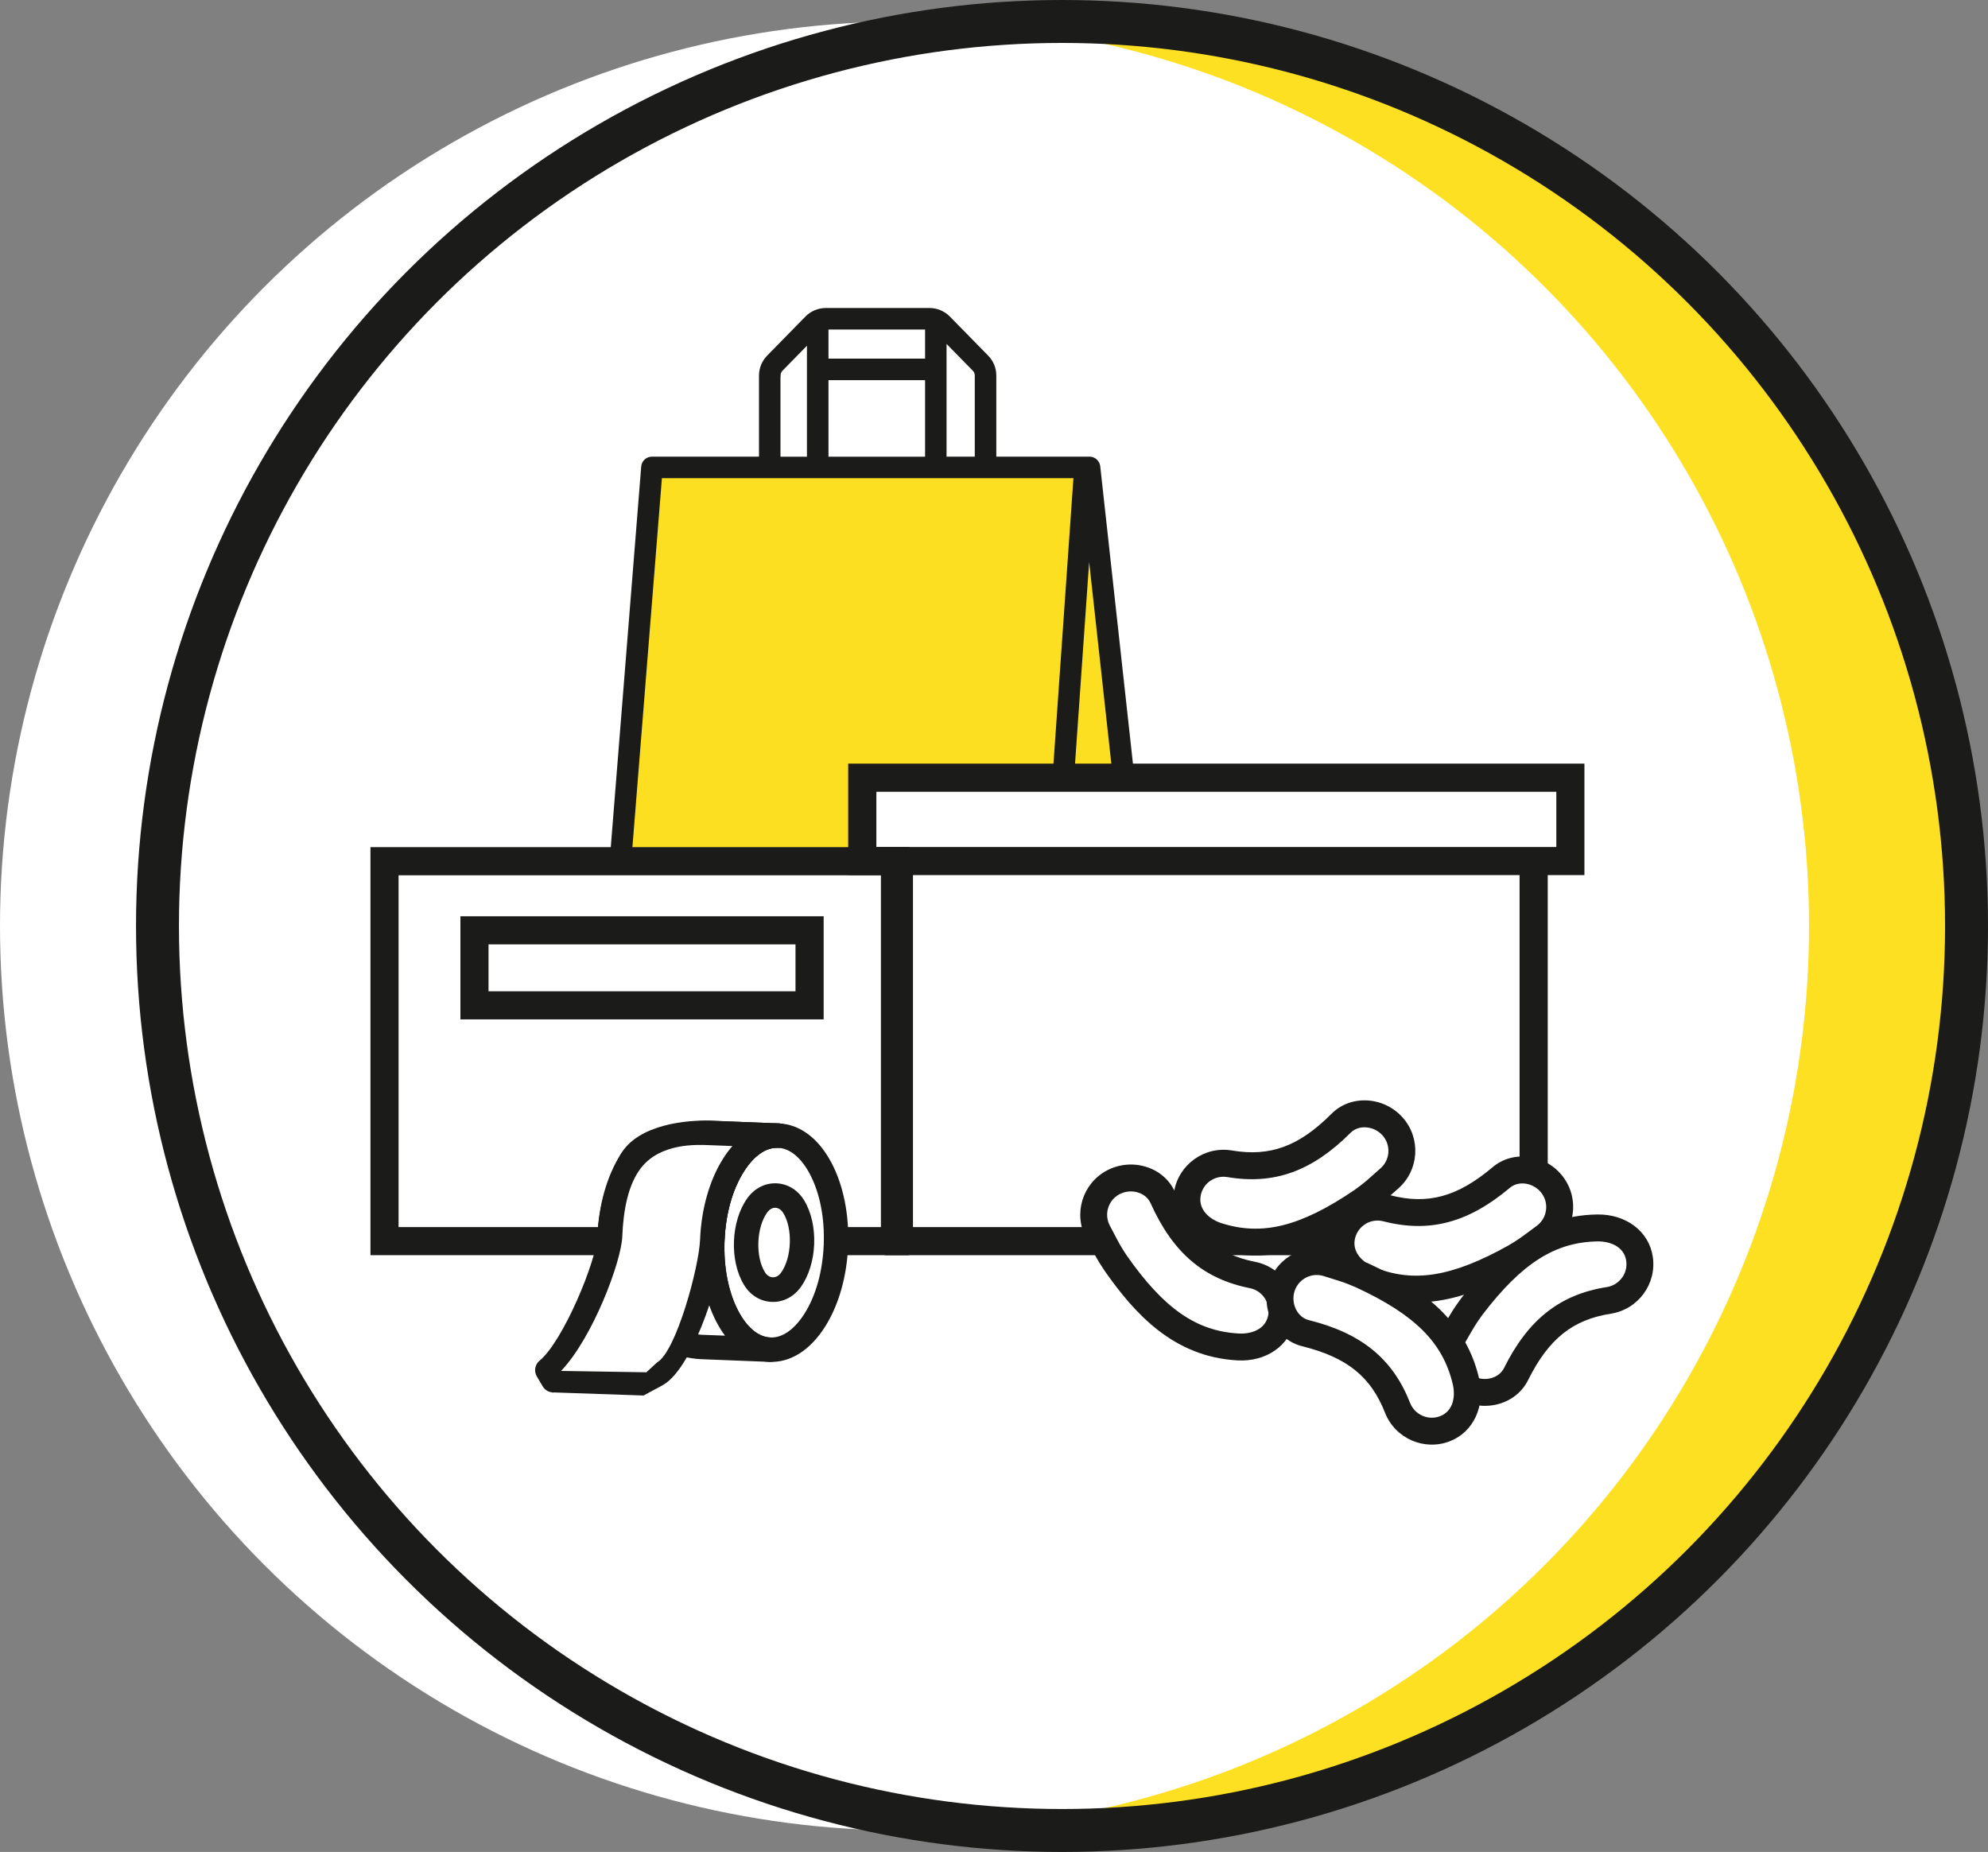
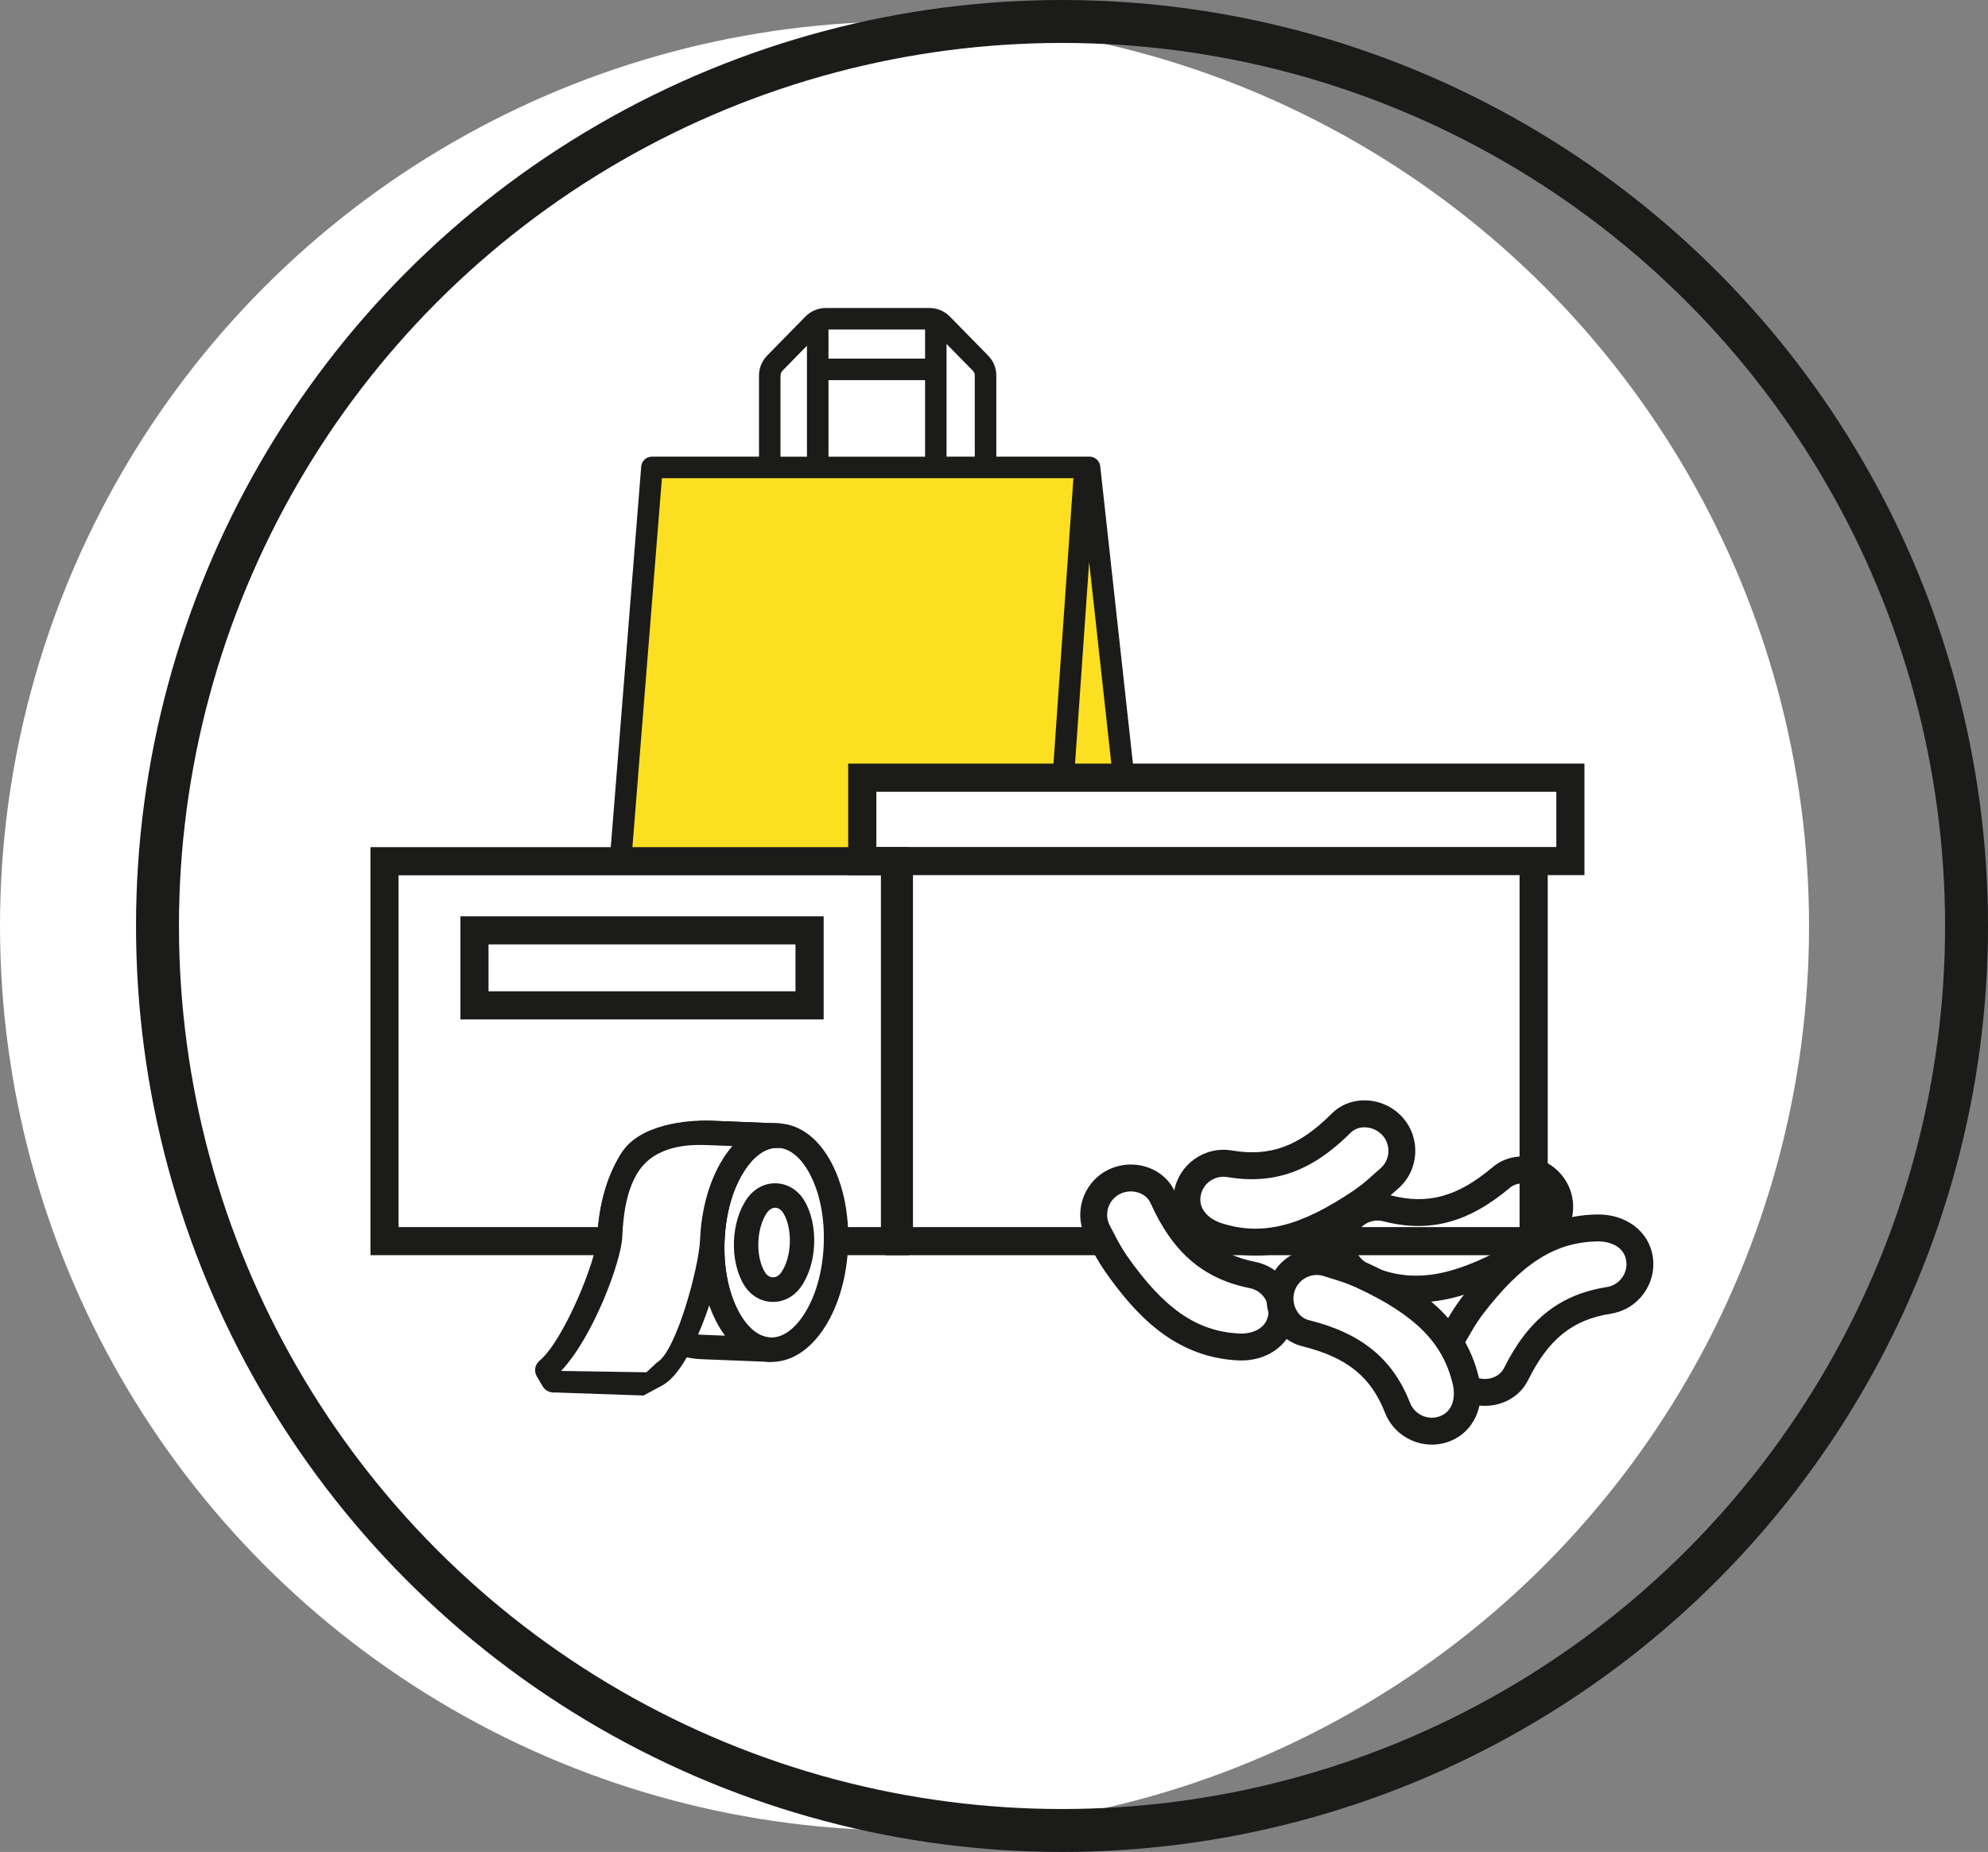
<svg xmlns="http://www.w3.org/2000/svg" id="Laag_2" data-name="Laag 2" viewBox="0 0 305.61 284.7">
  <rect x="0" y="0" width="305.61" height="284.7" fill="#808080" stroke="none" />
  <defs>
    <style>
      .cls-1 {
        stroke-width: 1.2px;
      }

      .cls-1, .cls-2 {
        stroke: #1b1b1a;
        stroke-miterlimit: 10;
      }

      .cls-1, .cls-3 {
        fill: #1b1b1a;
      }

      .cls-2 {
        fill: none;
        stroke-width: 6.6px;
      }

      .cls-3, .cls-4, .cls-5, .cls-6 {
        stroke-width: 0px;
      }

      .cls-4 {
        fill: #fcdf21;
      }

      .cls-5 {
        fill: #fde021;
      }

      .cls-6 {
        fill: #fff;
      }
    </style>
  </defs>
  <g id="Ontwerp">
    <g>
-       <circle class="cls-5" cx="165.63" cy="144.35" r="139.05" />
      <g>
        <circle class="cls-6" cx="139.05" cy="142.35" r="139.05" />
        <circle class="cls-2" cx="163.26" cy="142.35" r="139.05" />
        <g>
          <polygon class="cls-4" points="177.31 151.55 93.31 151.55 99.31 71.55 168.31 71.55 177.31 151.55" />
          <g>
            <path class="cls-1" d="m176.34,142.66l-7.8-70.92c-.06-.53-.51-.94-1.05-.94h-14.93v-13.07c0-.99-.38-1.93-1.08-2.64l-5.89-6.01c-.71-.72-1.69-1.13-2.69-1.13h-15.96c-1,0-1.99.41-2.69,1.13l-5.89,6.01c-.69.71-1.08,1.64-1.08,2.64v13.07h-17.06c-.55,0-1.01.42-1.05.97l-5.67,70.92c-.02.29.08.58.28.8.2.22.48.34.77.34h80.74c.3,0,.58-.13.78-.35.2-.22.3-.52.26-.82Zm-26.36-86.09c.31.31.47.72.47,1.16v13.07h-5.54v-19.4l5.07,5.17Zm-23.22,14.24v-12.97h16.05v12.97h-16.05Zm16.05-20.75v5.67h-16.05v-5.66c.06,0,.12-.01.18-.01h15.87Zm-23.42,7.67c0-.44.17-.85.47-1.16l4.79-4.89v19.13h-5.27v-13.07Zm-18.19,15.18h64.46l-4.81,68.81h-65.15l5.5-68.81Zm61.76,68.81l4.34-62.04,6.82,62.04h-11.16Z" />
            <rect class="cls-6" x="132.56" y="119.55" width="133.75" height="17.5" />
            <rect class="cls-6" x="71.94" y="133.3" width="133.75" height="57.49" />
            <g>
              <rect class="cls-6" x="138.2" y="129.86" width="97.57" height="60.93" />
              <path class="cls-3" d="m237.93,192.96h-101.9v-65.26h101.9v65.26Zm-97.58-4.32h93.25v-56.61h-93.25v56.61Z" />
            </g>
            <g>
              <rect class="cls-6" x="132.56" y="119.55" width="108.85" height="12.81" />
              <path class="cls-3" d="m243.57,134.53h-113.18v-17.14h113.18v17.14Zm-108.85-4.32h104.53v-8.49h-104.53v8.49Z" />
            </g>
            <path class="cls-3" d="m139.74,192.96H56.95v-62.73h82.8v62.73Zm-78.47-4.32h74.15v-54.08H61.27v54.08Z" />
            <g>
              <rect class="cls-6" x="72.94" y="142.39" width="51.52" height="11.53" />
              <path class="cls-3" d="m126.62,156.71h-55.84v-15.85h55.84v15.85Zm-51.52-4.32h47.19v-7.21h-47.19v7.21Z" />
            </g>
            <g>
              <path class="cls-6" d="m226.53,201.06c5.51-7.48,11.13-12.19,19.16-12.42,3.11-.09,5.99,1.53,6.52,4.59.53,3.07-1.53,5.99-4.59,6.52-6.93,1.2-10.95,4.99-14.09,11.56-1.33,2.78-4.96,3.68-7.68,2.16-2.72-1.52-3.68-4.96-2.16-7.68,1.28-2.28,1.5-2.84,2.84-4.73Z" />
              <path class="cls-3" d="m224.56,199.67l.03-.04c4.82-6.32,11.08-12.8,20.97-12.93,4.41-.06,7.91,2.59,8.51,6.44.66,4.2-2.22,8.14-6.42,8.81-5.9.92-9.59,3.88-12.74,10.21-.87,1.75-2.43,3.05-4.38,3.63-2.08.62-4.34.36-6.22-.73-3.67-2.14-4.92-6.86-2.78-10.53l.73-1.27c.75-1.32,1.17-2.04,2.3-3.59Zm24.78-3.22c.54-.74.8-1.68.65-2.66-.35-2.22-2.57-2.97-4.37-2.95-6.54.09-11.68,3.35-17.73,11.28-.98,1.35-1.31,1.93-2.04,3.19l-.75,1.3c-.99,1.7-.41,3.89,1.29,4.88.89.51,1.96.64,2.95.34.85-.26,1.51-.8,1.87-1.52,3.72-7.48,8.6-11.32,15.8-12.45.97-.15,1.79-.69,2.33-1.43Z" />
              <path class="cls-6" d="m171.81,194.01c5.21,7.7,10.62,12.63,18.64,13.19,3.11.22,6.04-1.28,6.7-4.32.66-3.04-1.28-6.04-4.32-6.7-6.88-1.48-10.74-5.43-13.6-12.12-1.22-2.84-4.8-3.88-7.58-2.47-2.78,1.41-3.88,4.8-2.47,7.58,1.19,2.33,1.39,2.89,2.64,4.84Z" />
              <path class="cls-3" d="m167.64,191.64l-.68-1.3c-1.99-3.75-.55-8.43,3.21-10.41,1.91-1.01,4.19-1.19,6.24-.48,1.93.66,3.43,2.02,4.23,3.81,2.89,6.45,6.46,9.56,12.31,10.72,4.17.83,6.88,4.89,6.06,9.06-.76,3.82-4.37,6.33-8.77,6.09-9.88-.53-15.87-7.26-20.43-13.77l-.02-.04c-1.07-1.59-1.45-2.33-2.15-3.68Zm24.51,6.39c-7.15-1.42-11.86-5.46-15.28-13.08-.33-.73-.97-1.3-1.81-1.59-.97-.34-2.05-.25-2.96.22-1.74.92-2.41,3.09-1.49,4.83l.7,1.33c.67,1.29.98,1.88,1.9,3.27,5.72,8.17,10.72,11.64,17.25,11.99,1.8.1,4.05-.57,4.49-2.77.19-.97-.03-1.92-.54-2.68s-1.3-1.33-2.27-1.52Z" />
-               <path class="cls-6" d="m232.93,192.54c-7.95,4.81-14.94,7.01-22.45,4.16-2.91-1.1-4.95-3.7-4.27-6.73.68-3.04,3.7-4.95,6.73-4.27,6.87,1.54,12.02-.43,17.43-5.3,2.29-2.06,5.99-1.51,7.92.93,1.93,2.45,1.51,5.99-.93,7.92-2.06,1.62-2.47,2.05-4.43,3.29Z" />
              <path class="cls-3" d="m233.99,195.02l-.04.02c-6.93,3.88-15.25,7.34-24.38,3.53-4.07-1.7-6.23-5.52-5.25-9.3,1.06-4.11,5.27-6.59,9.39-5.53,5.78,1.5,10.34.25,15.75-4.31,1.49-1.26,3.44-1.83,5.47-1.59,2.16.25,4.13,1.4,5.41,3.14,2.52,3.42,1.79,8.25-1.63,10.77l-1.18.88c-1.21.91-1.88,1.41-3.53,2.38Zm-24.02-6.89c-.79.46-1.4,1.23-1.65,2.18-.56,2.17,1.18,3.75,2.84,4.45,6.04,2.52,12.05,1.56,20.75-3.31,1.44-.85,1.97-1.25,3.14-2.12l1.2-.89c1.58-1.17,1.92-3.41.75-5-.61-.82-1.55-1.37-2.57-1.49-.88-.1-1.7.13-2.32.65-6.39,5.38-12.39,6.97-19.45,5.15-.95-.25-1.92-.08-2.71.38Z" />
              <g>
                <path class="cls-6" d="m208.77,196.46c8.56,3.62,14.44,7.99,16.54,15.74.81,3.01-.09,6.18-2.95,7.41-2.86,1.23-6.18-.09-7.41-2.95-2.78-6.46-7.4-9.49-14.51-11.01-3.02-.65-4.74-3.97-3.89-6.96.85-3,3.97-4.74,6.96-3.89,2.52.72,3.11.8,5.26,1.66Z" />
                <path class="cls-3" d="m210.17,194.14l.04.02c7.21,3.34,14.89,8.05,17.15,17.68,1.01,4.29-.82,8.28-4.45,9.71-3.96,1.55-8.43-.41-9.99-4.36-2.18-5.56-5.86-8.52-12.72-10.23-1.9-.47-3.5-1.72-4.5-3.49-1.06-1.89-1.29-4.16-.63-6.23,1.29-4.05,5.64-6.29,9.68-5l1.4.44c1.45.45,2.24.7,4,1.47Zm8.5,23.5c.84.37,1.82.42,2.73.06,2.09-.82,2.35-3.16,1.93-4.91-1.5-6.37-5.8-10.68-14.85-14.87-1.53-.67-2.17-.87-3.55-1.3l-1.43-.45c-1.87-.6-3.89.44-4.49,2.32-.31.98-.2,2.05.3,2.95.43.77,1.1,1.3,1.89,1.5,8.11,2.02,12.91,5.95,15.57,12.73.36.92,1.06,1.6,1.9,1.97Z" />
              </g>
              <g>
                <path class="cls-6" d="m209.28,183.96c-7.51,5.47-14.28,8.27-22.01,6.07-3-.85-5.25-3.26-4.83-6.34.42-3.09,3.26-5.25,6.34-4.83,6.97.94,11.94-1.46,16.91-6.78,2.11-2.25,5.84-2.02,7.97.25,2.13,2.27,2.02,5.84-.25,7.97-1.91,1.79-2.29,2.25-4.13,3.65Z" />
                <path class="cls-3" d="m210.55,186.35l-.04.03c-6.57,4.46-14.56,8.62-23.99,5.61-4.2-1.34-6.68-4.97-6.03-8.81.71-4.19,4.69-7.02,8.88-6.32,5.89,1,10.33-.64,15.32-5.64,1.38-1.39,3.27-2.12,5.31-2.06,2.17.07,4.23,1.04,5.66,2.67,2.8,3.19,2.49,8.07-.7,10.87l-1.1.97c-1.13,1.01-1.75,1.56-3.32,2.68Zm-24.52-4.81c-.75.53-1.29,1.34-1.46,2.31-.37,2.21,1.5,3.64,3.21,4.19,6.23,1.99,12.14.52,20.39-5.07,1.36-.97,1.86-1.41,2.94-2.38l1.12-.99c1.48-1.3,1.62-3.56.32-5.04-.68-.77-1.66-1.23-2.69-1.26-.88-.03-1.68.28-2.25.85-5.91,5.91-11.75,8.01-18.93,6.8-.97-.16-1.92.08-2.66.61Z" />
              </g>
            </g>
            <g>
              <g>
                <path class="cls-6" d="m125.26,202.93c1.98-3.14,3.08-7.31,3.24-11.53.17-4.21-.6-8.46-2.32-11.75-1.73-3.29-4.1-4.99-6.53-5.08-2.43-.1-4.93,1.41-6.91,4.55-1.98,3.14-3.08,7.31-3.24,11.53-.17,4.21.6,8.46,2.32,11.75,1.73,3.29,4.1,4.99,6.53,5.08,2.43.1,4.93-1.41,6.91-4.55Z" />
                <path class="cls-3" d="m118.28,209.36c-3.24-.13-6.12-2.29-8.12-6.09-1.82-3.47-2.72-7.97-2.54-12.69s1.44-9.14,3.53-12.45c2.29-3.63,5.33-5.56,8.57-5.43s6.12,2.29,8.12,6.09c1.82,3.47,2.72,7.97,2.54,12.69s-1.44,9.14-3.53,12.45c-2.29,3.63-5.33,5.56-8.57,5.43Zm1.3-32.91c-1.84-.07-3.7,1.23-5.24,3.68-1.75,2.76-2.79,6.53-2.95,10.6-.16,4.07.59,7.9,2.11,10.8,1.35,2.56,3.1,4.01,4.94,4.08,1.84.07,3.7-1.24,5.24-3.68h0c1.75-2.76,2.79-6.53,2.95-10.6s-.59-7.9-2.11-10.8c-1.34-2.56-3.1-4.01-4.94-4.08Z" />
              </g>
              <g>
                <ellipse class="cls-6" cx="119" cy="191.03" rx="7.44" ry="4.29" transform="translate(-76.57 302.41) rotate(-87.74)" />
                <path class="cls-3" d="m118.64,200.14c-1.74-.07-3.3-1.02-4.27-2.62-2.26-3.71-2.02-9.81.52-13.33,1.1-1.52,2.73-2.35,4.46-2.28,1.74.07,3.3,1.02,4.27,2.62,2.26,3.71,2.02,9.81-.52,13.33h0c-1.1,1.52-2.72,2.35-4.46,2.28Zm2.94-3.38h.02s-.02,0-.02,0Zm-2.37-11.09c-.47-.02-.92.24-1.27.72-1.66,2.29-1.84,6.75-.36,9.17.62,1.02,1.78,1.07,2.48.1,1.66-2.29,1.84-6.75.36-9.17-.31-.51-.74-.8-1.21-.82Z" />
              </g>
              <g>
                <path class="cls-6" d="m118.35,207.49c-2.43-.1-4.8-1.8-6.53-5.08-1.73-3.29-2.49-7.53-2.32-11.75.17-4.21,1.26-8.39,3.24-11.53,1.98-3.14,4.48-4.65,6.91-4.55l-10.62-.42c-2.43-.1-10.08,1.21-12.06,4.35-1.98,3.14-3.08,7.31-3.24,11.53-.17,4.21,5.75,8.66,7.48,11.95,1.73,3.29,4.1,4.99,6.53,5.08l10.62.42Z" />
                <path class="cls-3" d="m118.28,209.36l-10.62-.42c-3.24-.13-11.27-2.49-13.27-6.29-1.82-3.47-2.72-7.97-2.54-12.69.19-4.72,1.44-9.14,3.53-12.45,2.29-3.63,10.48-5.35,13.72-5.23l10.62.42c1.04.04,1.84.91,1.8,1.95s-.91,1.84-1.95,1.8c-1.84-.07-3.7,1.23-5.24,3.68-1.75,2.76-2.79,6.53-2.95,10.6-.16,4.07.59,7.9,2.11,10.8,1.35,2.56,3.1,4.01,4.94,4.08,1.04.04,1.84.91,1.8,1.95s-.91,1.84-1.95,1.8Zm-9.32-33.33c-1.84-.07-8.85,1.03-10.4,3.48-1.75,2.76,2.36,6.73,2.2,10.8-.16,4.07.59,7.9,2.11,10.8,1.35,2.56,3.1,4.01,4.94,4.08l3.64.14c-.46-.62-.89-1.31-1.29-2.06-1.82-3.47-2.72-7.97-2.54-12.69s1.44-9.14,3.53-12.45c.45-.72.93-1.37,1.44-1.95l-3.63-.14Z" />
              </g>
              <g>
                <path class="cls-6" d="m85.05,212.17l-.91-1.54c4.09-3.36,9.43-16.39,9.6-20.6.17-4.21,1.26-8.39,3.24-11.53,1.98-3.14,9.63-4.45,12.06-4.35l10.62.42c-2.43-.1-4.93,1.41-6.91,4.55-1.98,3.14-3.08,7.31-3.24,11.53-.17,4.21-3.9,19.3-7.99,21.63l-2.98.35-13.48-.46Z" />
                <path class="cls-3" d="m84.98,214.05c-.28.13.29.01,0,0-.62-.02-1.21-.35-1.55-.92l-.91-1.54c-.47-.8-.29-1.82.42-2.41,3.62-2.97,8.76-15.36,8.91-19.22.19-4.72,1.61-9.04,3.53-12.45,2.69-4.76,10.48-5.35,13.72-5.23l10.62.42c1.04.04,1.84.91,1.8,1.95s-.91,1.84-1.95,1.8c-1.84-.07-3.7,1.23-5.24,3.68-1.75,2.76-2.79,6.53-2.95,10.6-.16,4.03-4.43,19.32-9.48,22.2l-2.97,1.6-13.95-.48Zm14.4-3.1l1.62-1.5c2.97-1.7,6.46-14.72,6.62-18.87.19-4.72,1.44-9.14,3.53-12.45.45-.72.93-1.37,1.44-1.95l-3.63-.14c-1.84-.07-7.41-.34-10.4,3.48-2.01,2.57-2.74,6.53-2.9,10.6-.15,3.81-4.52,15.51-9.41,20.63l13.13.21Z" />
              </g>
            </g>
          </g>
        </g>
      </g>
    </g>
  </g>
</svg>